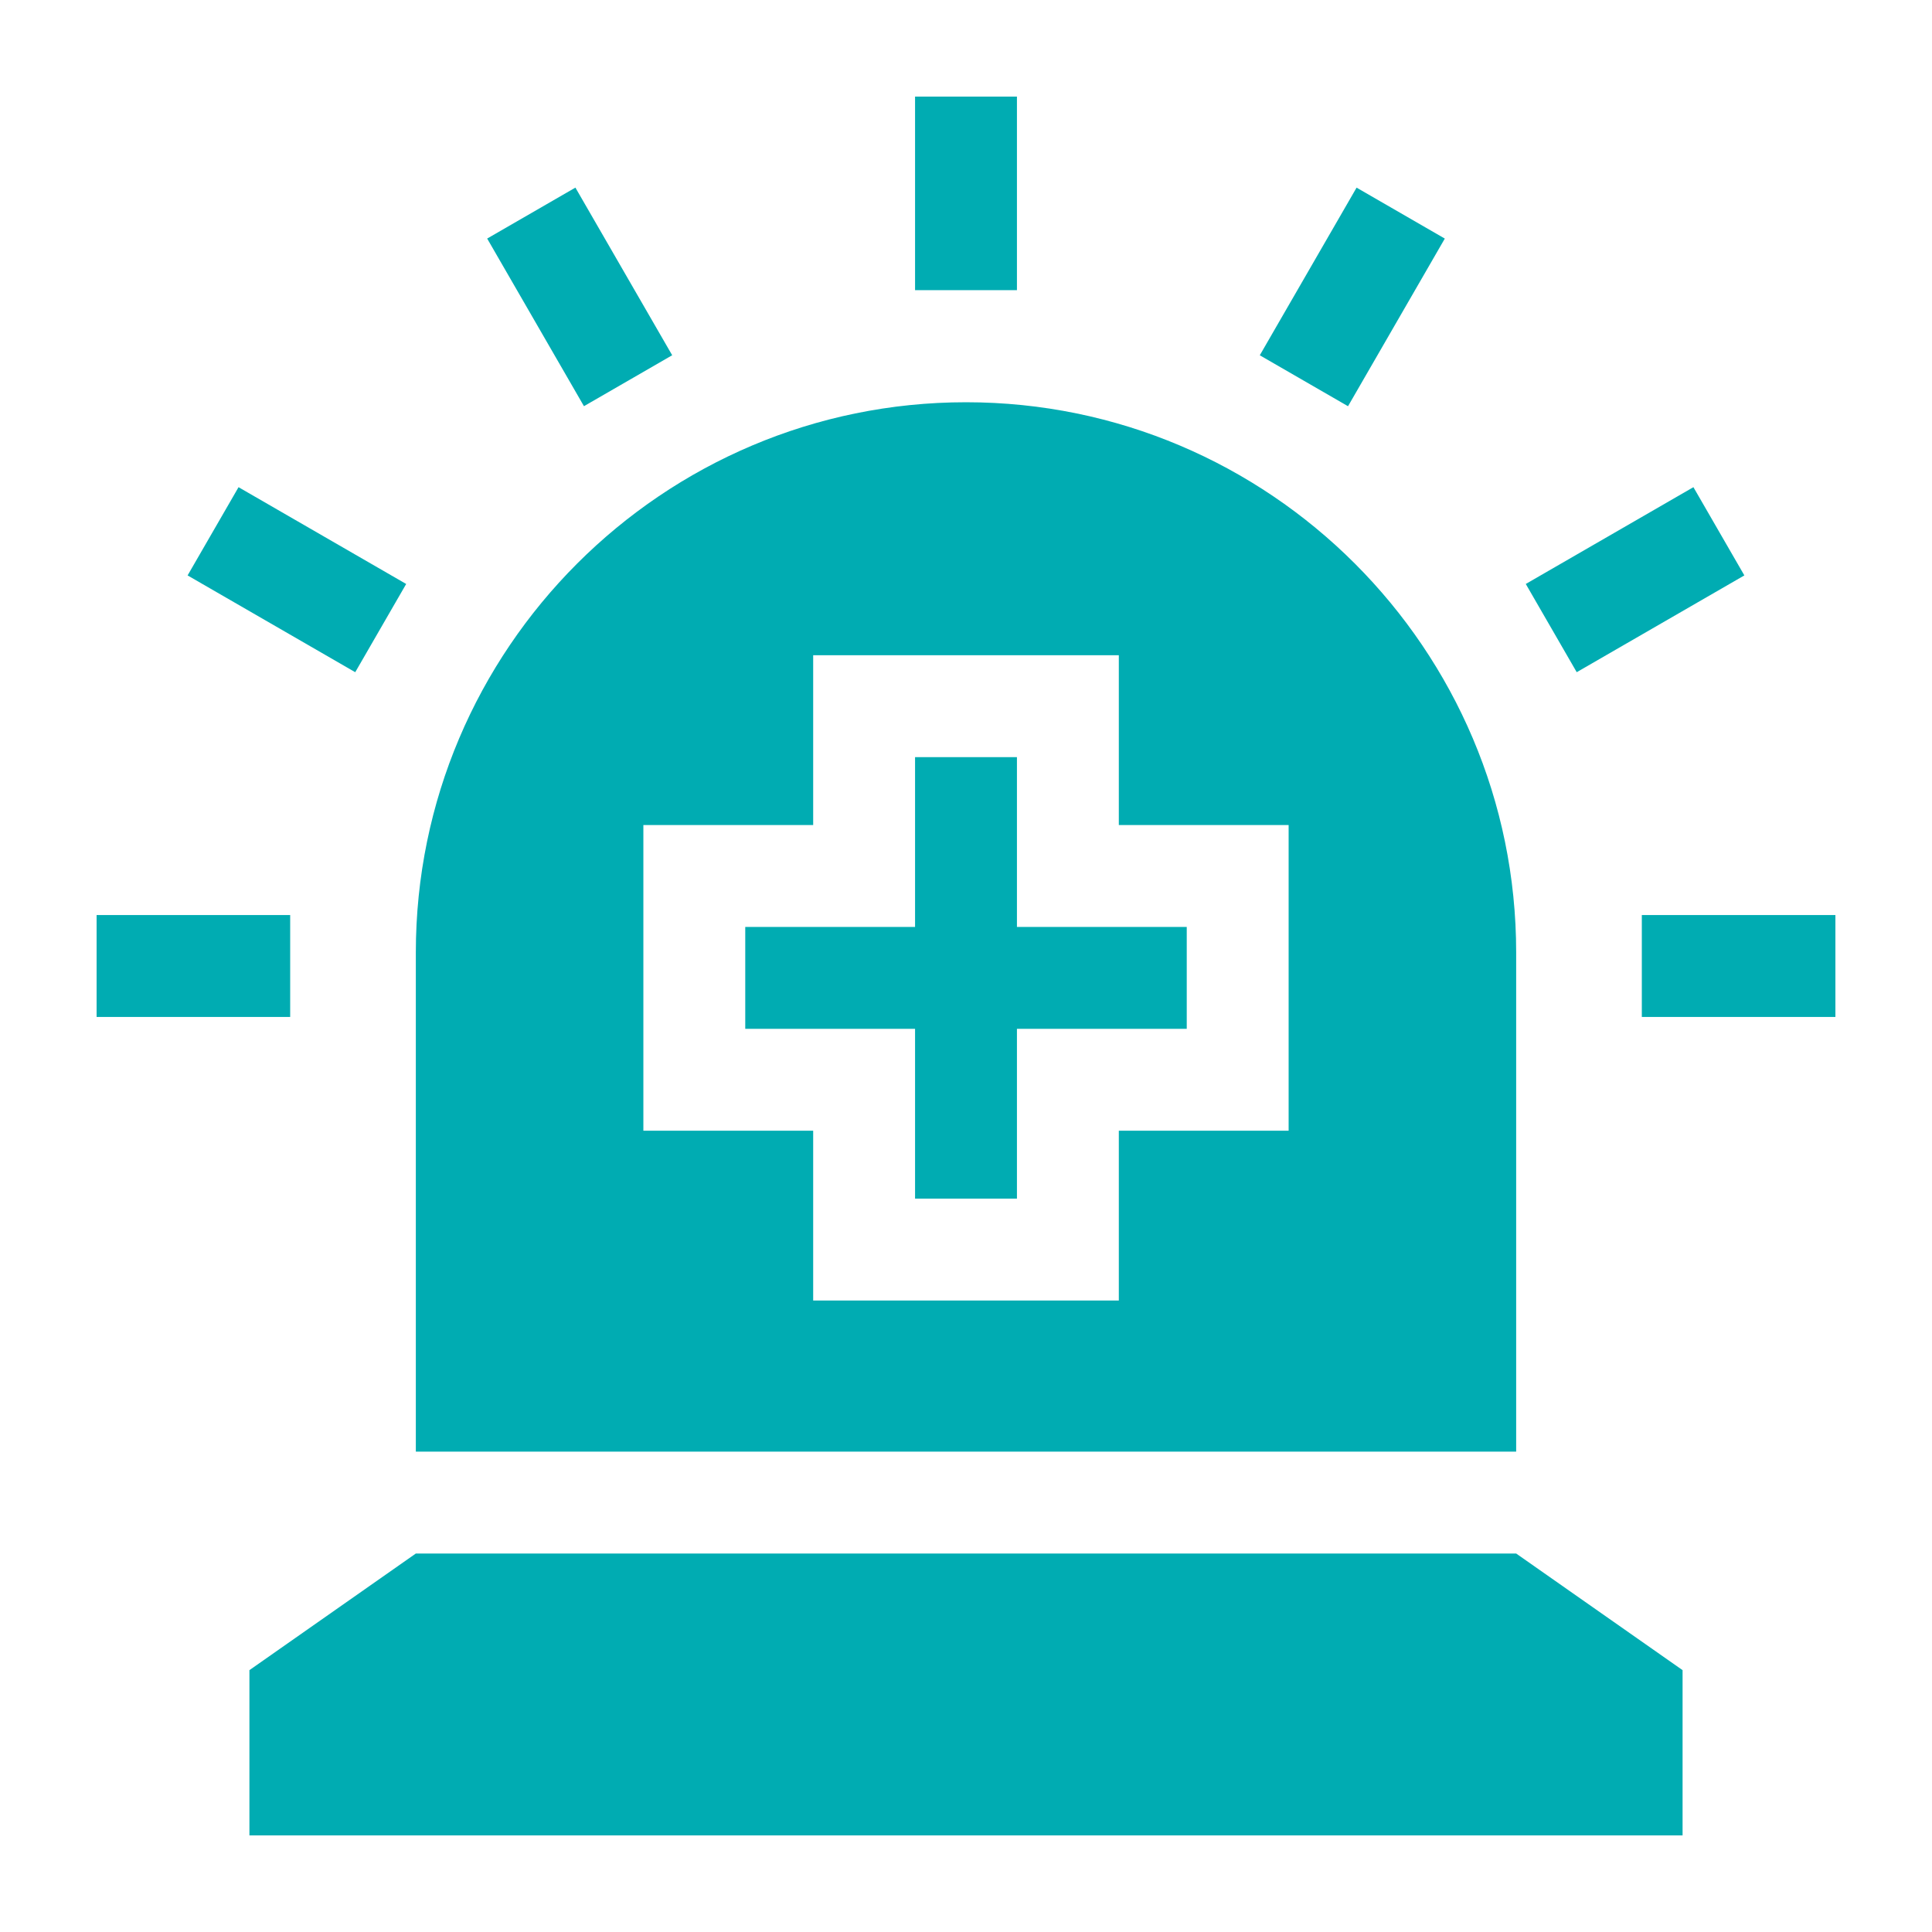
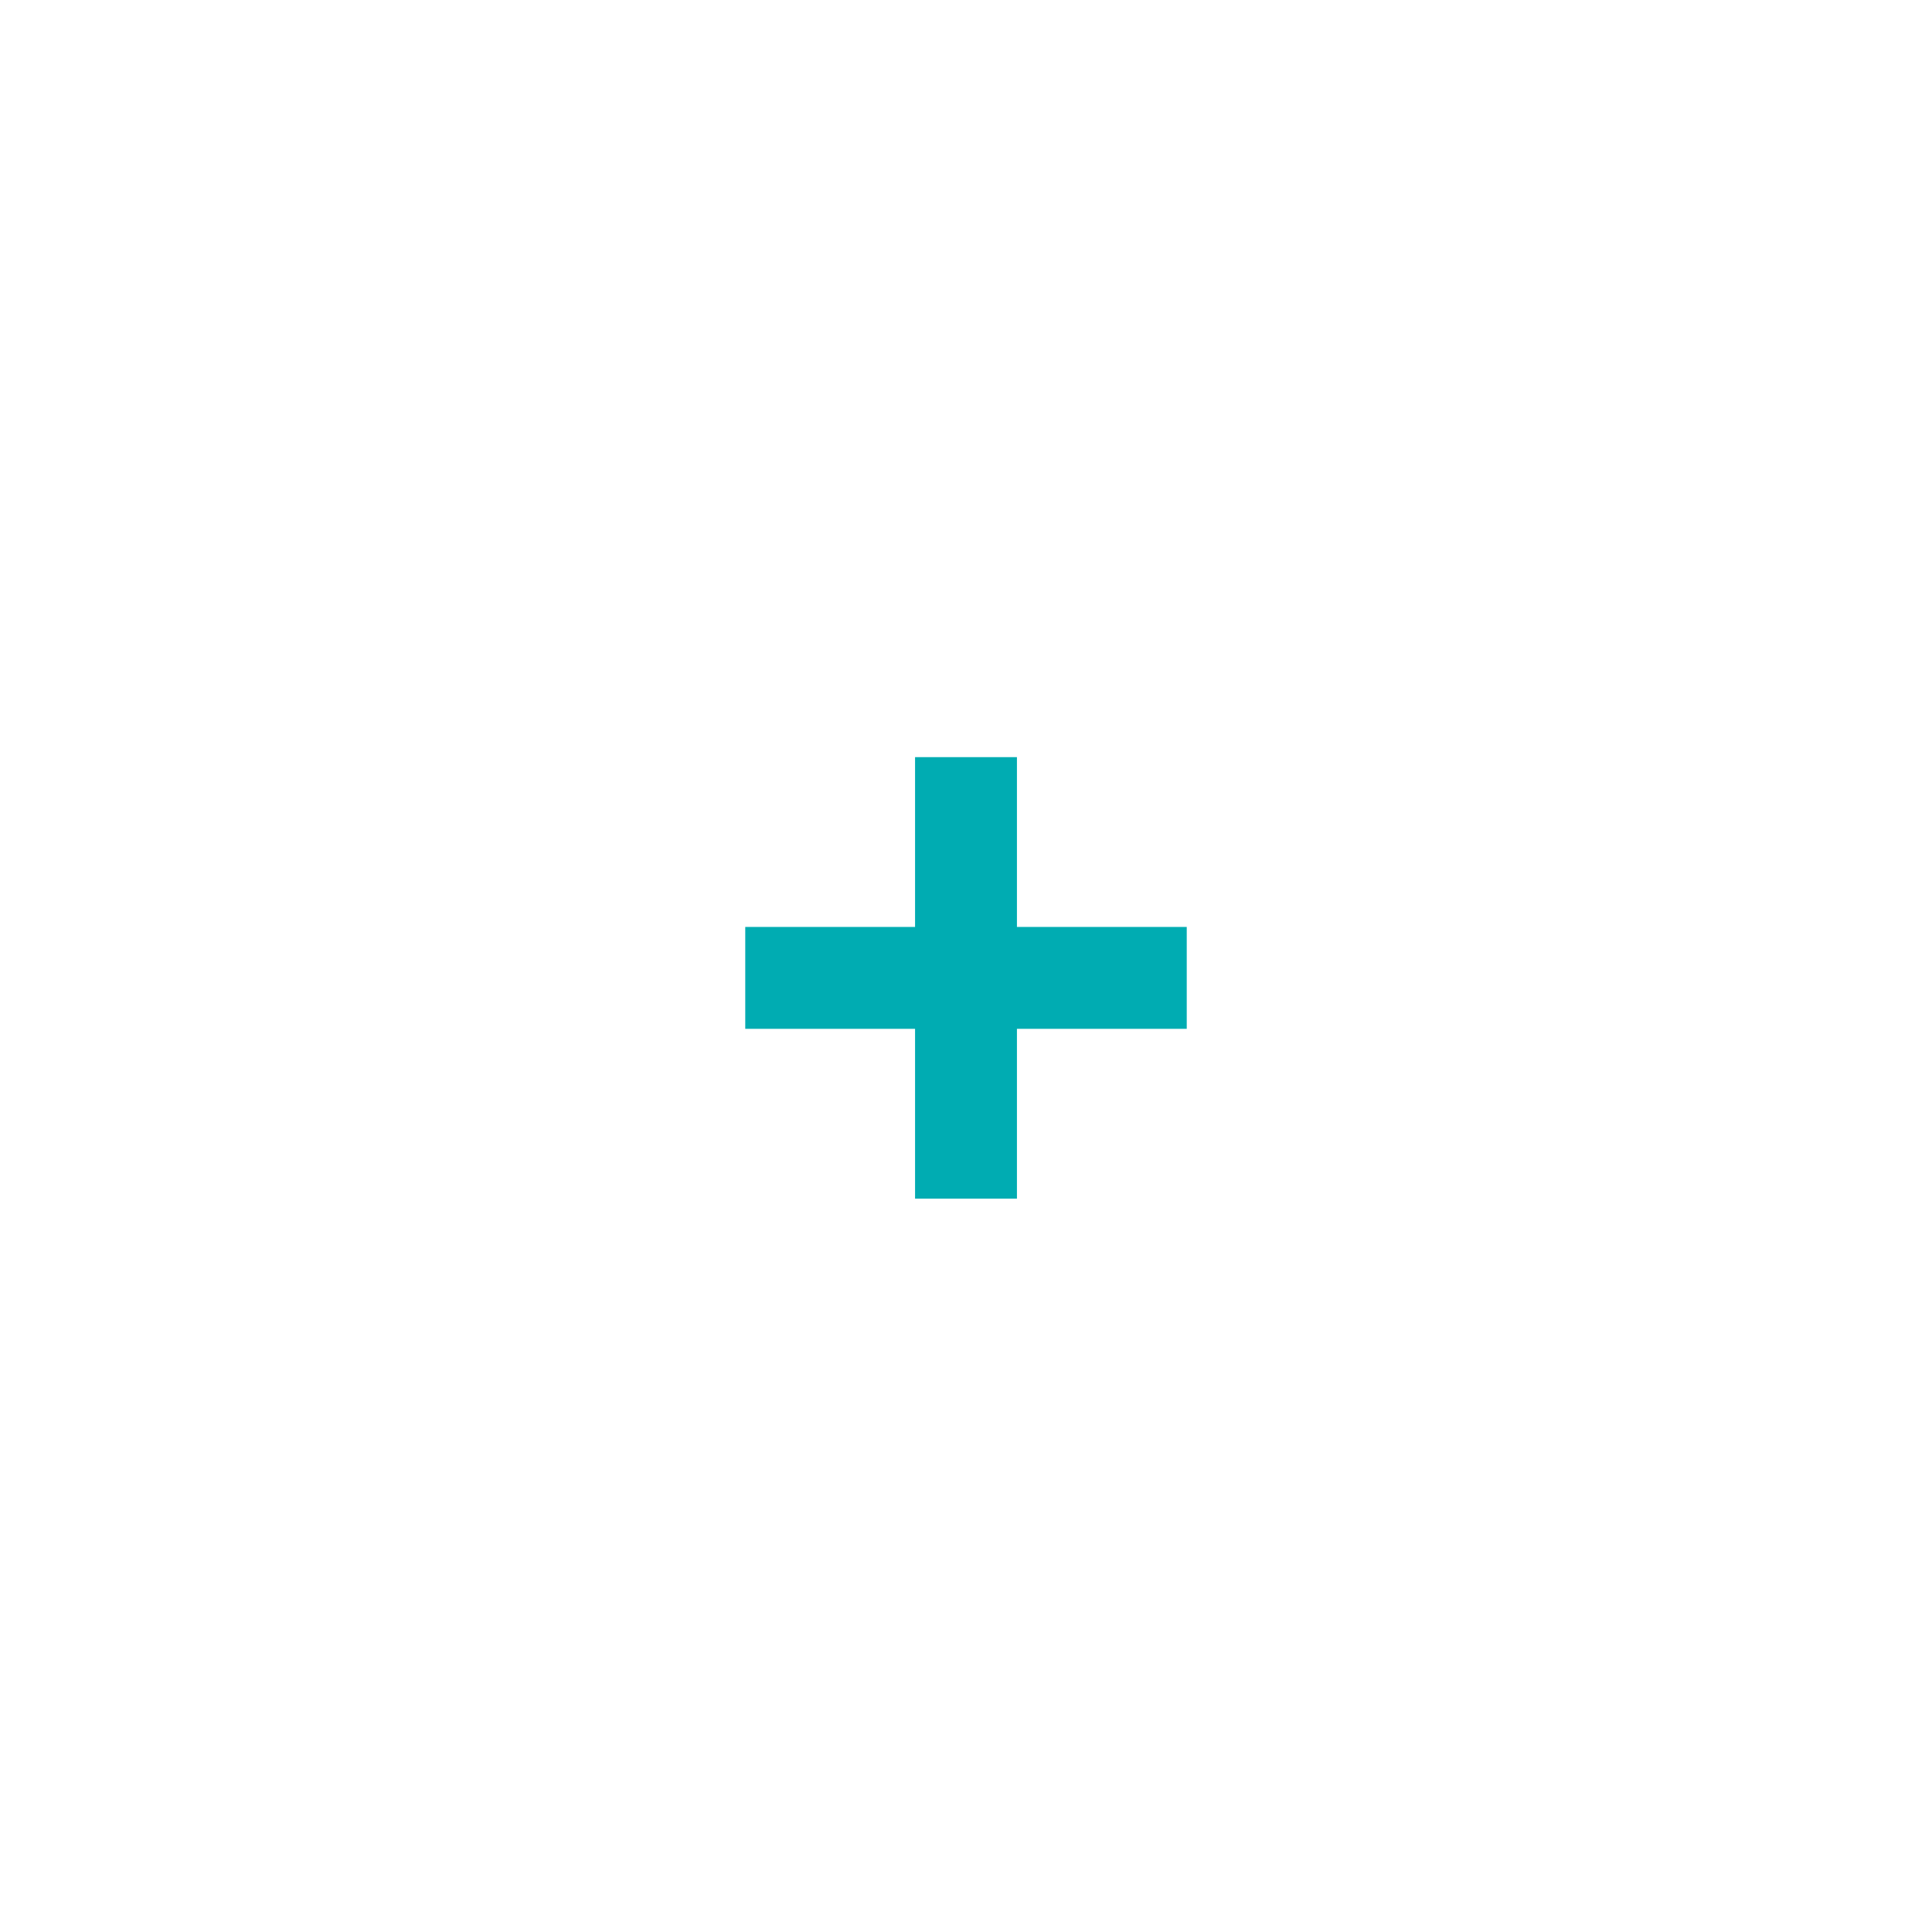
<svg xmlns="http://www.w3.org/2000/svg" version="1.1" width="512" height="512" x="0" y="0" viewBox="0 0 512 512" style="enable-background:new 0 0 512 512" xml:space="preserve">
  <g transform="matrix(0.9,0,0,0.9,25.6,25.6)">
    <path d="M271 194.5h-30v50h-50v30h50v50h30v-50h50v-30h-50z" fill="#00acb2" opacity="1" data-original="#000000" />
-     <path d="M418 252c0-89.33-72.67-162-162-162S94 162.67 94 252v147h324zm-67 52.5h-50v50h-90v-50h-50v-90h50v-50h90v50h50zM94 429l-49 34.34V512h422v-48.66L418 429zM241 0h30v57h-30zM115.006 41.798l25.98-15 28.5 49.362-25.98 15zM26.795 140.991l15-25.98 49.362 28.5-15 25.98zM0 241h57v30H0zM455 241h57v30h-57zM420.83 143.508l49.361-28.5 15 25.98-49.362 28.5zM342.508 76.17l28.5-49.362 25.98 15-28.5 49.362z" fill="#00acb2" opacity="1" data-original="#000000" />
  </g>
</svg>